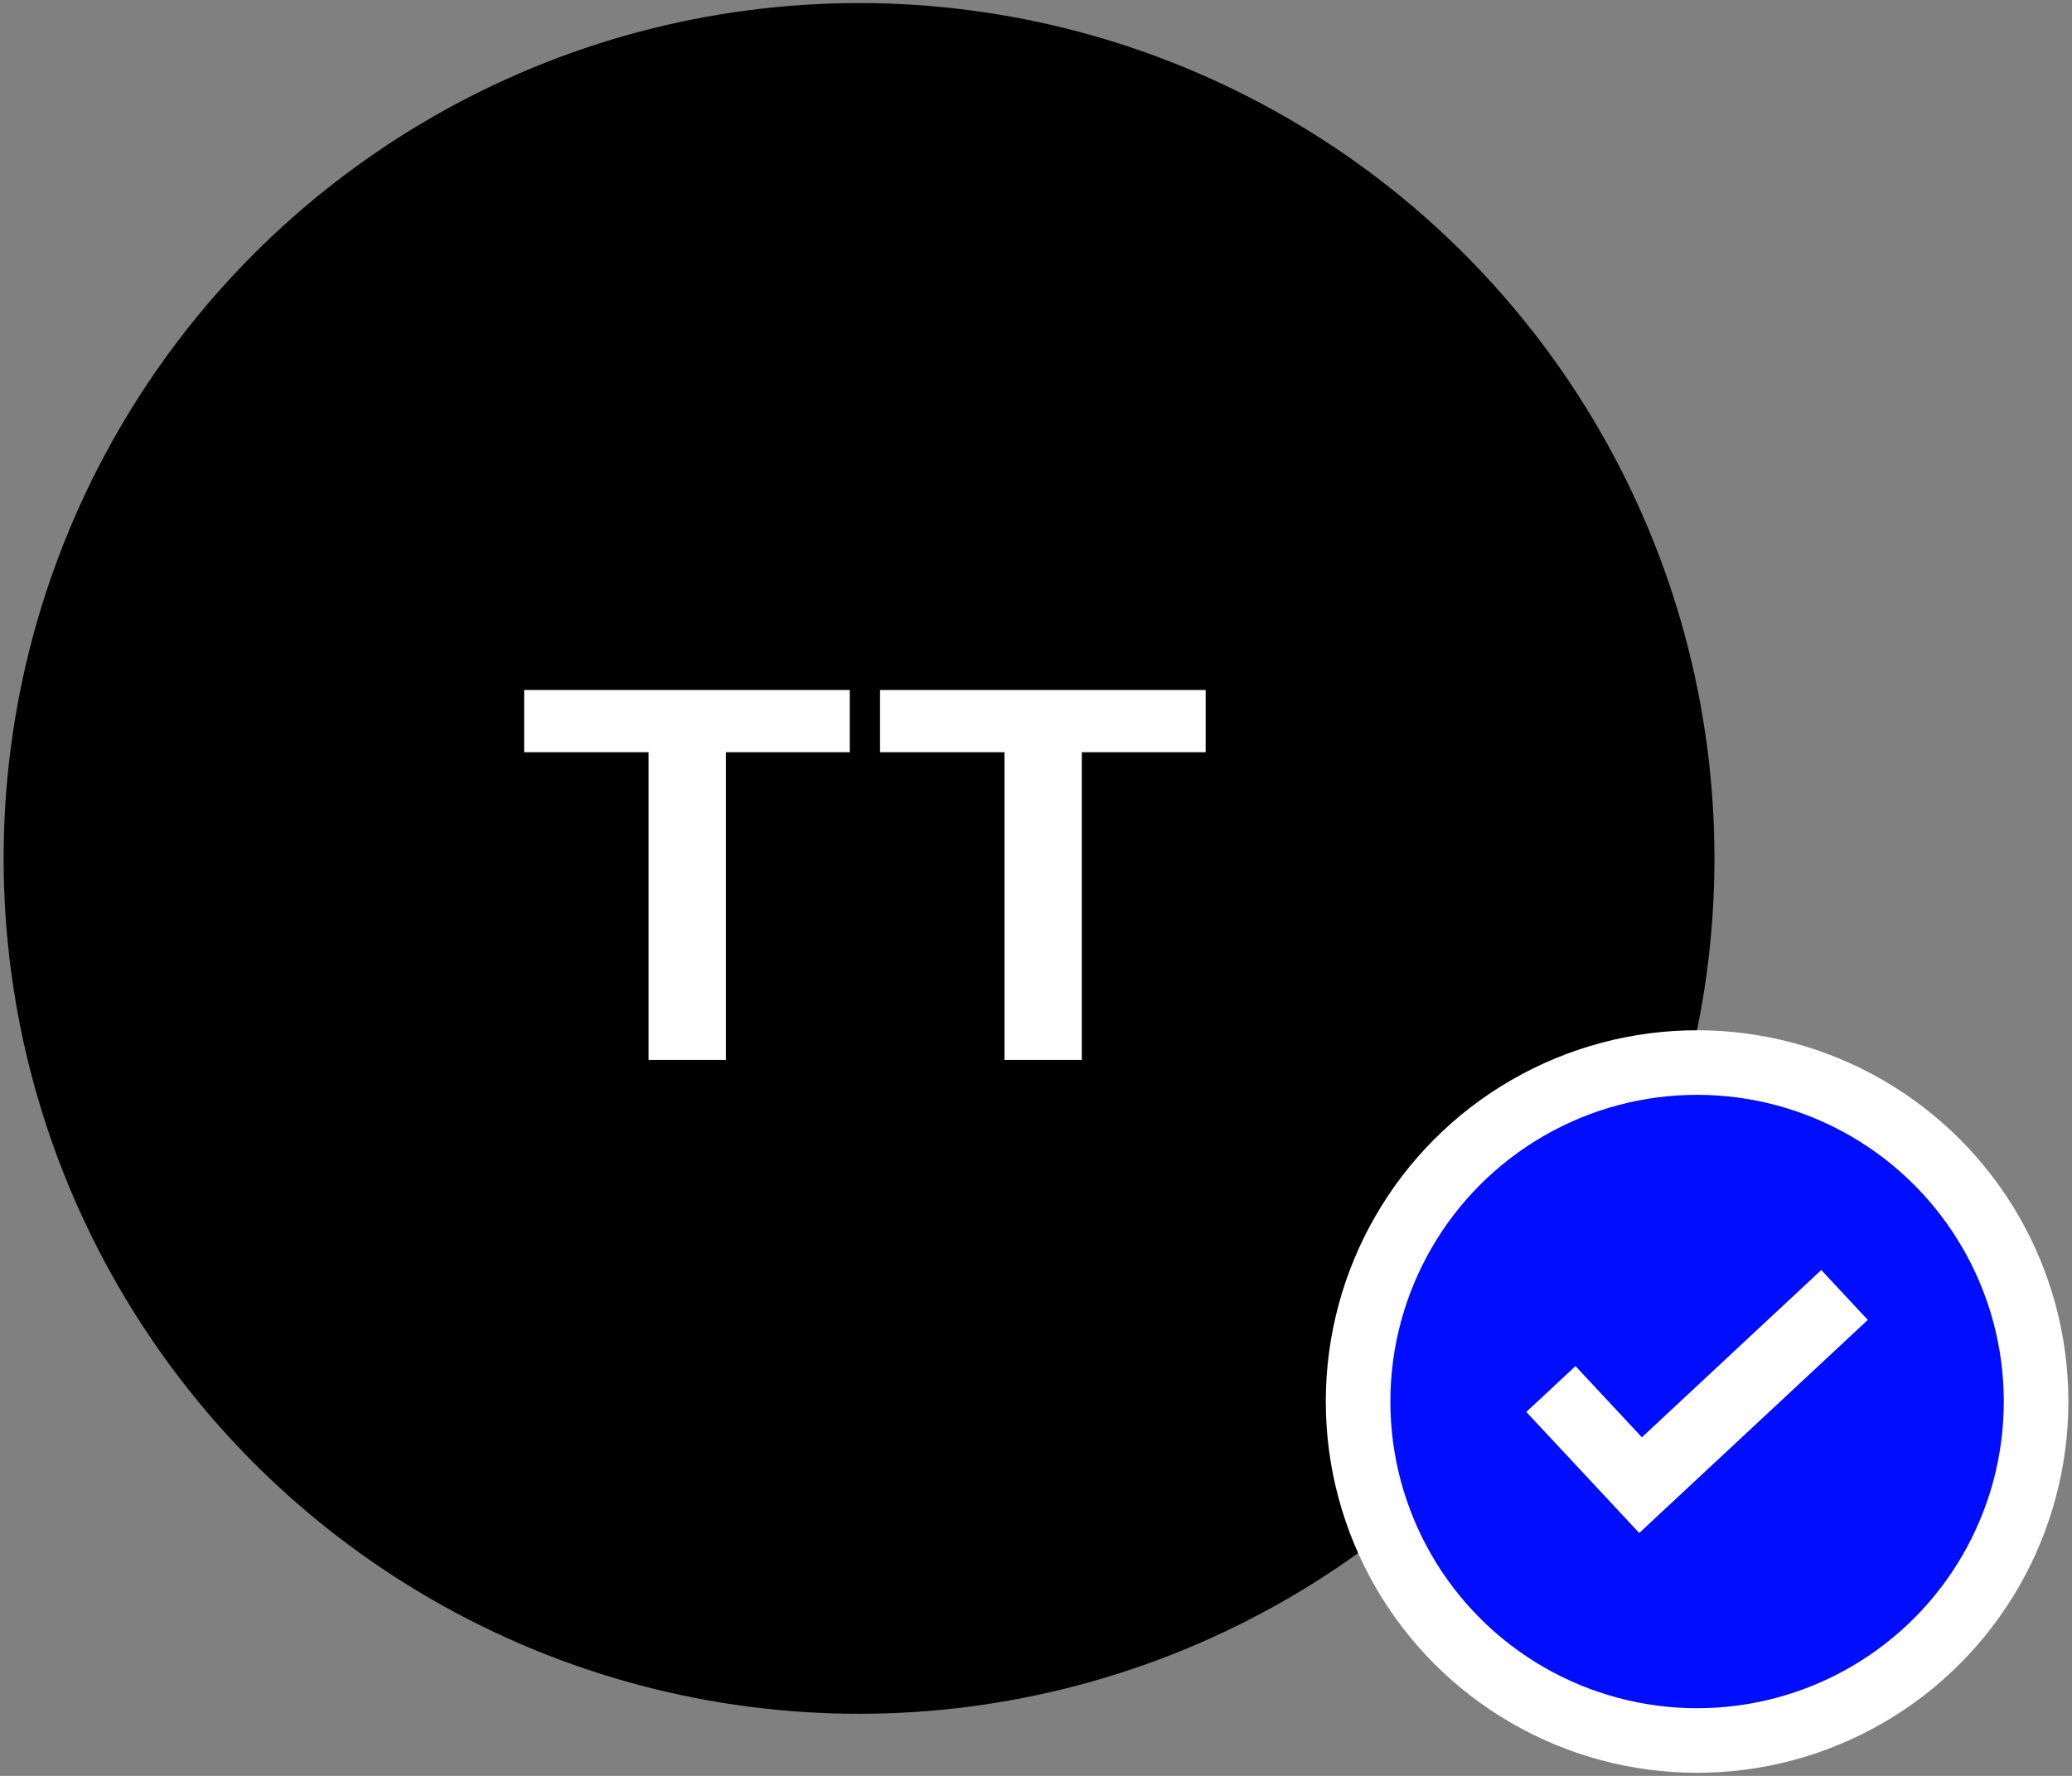
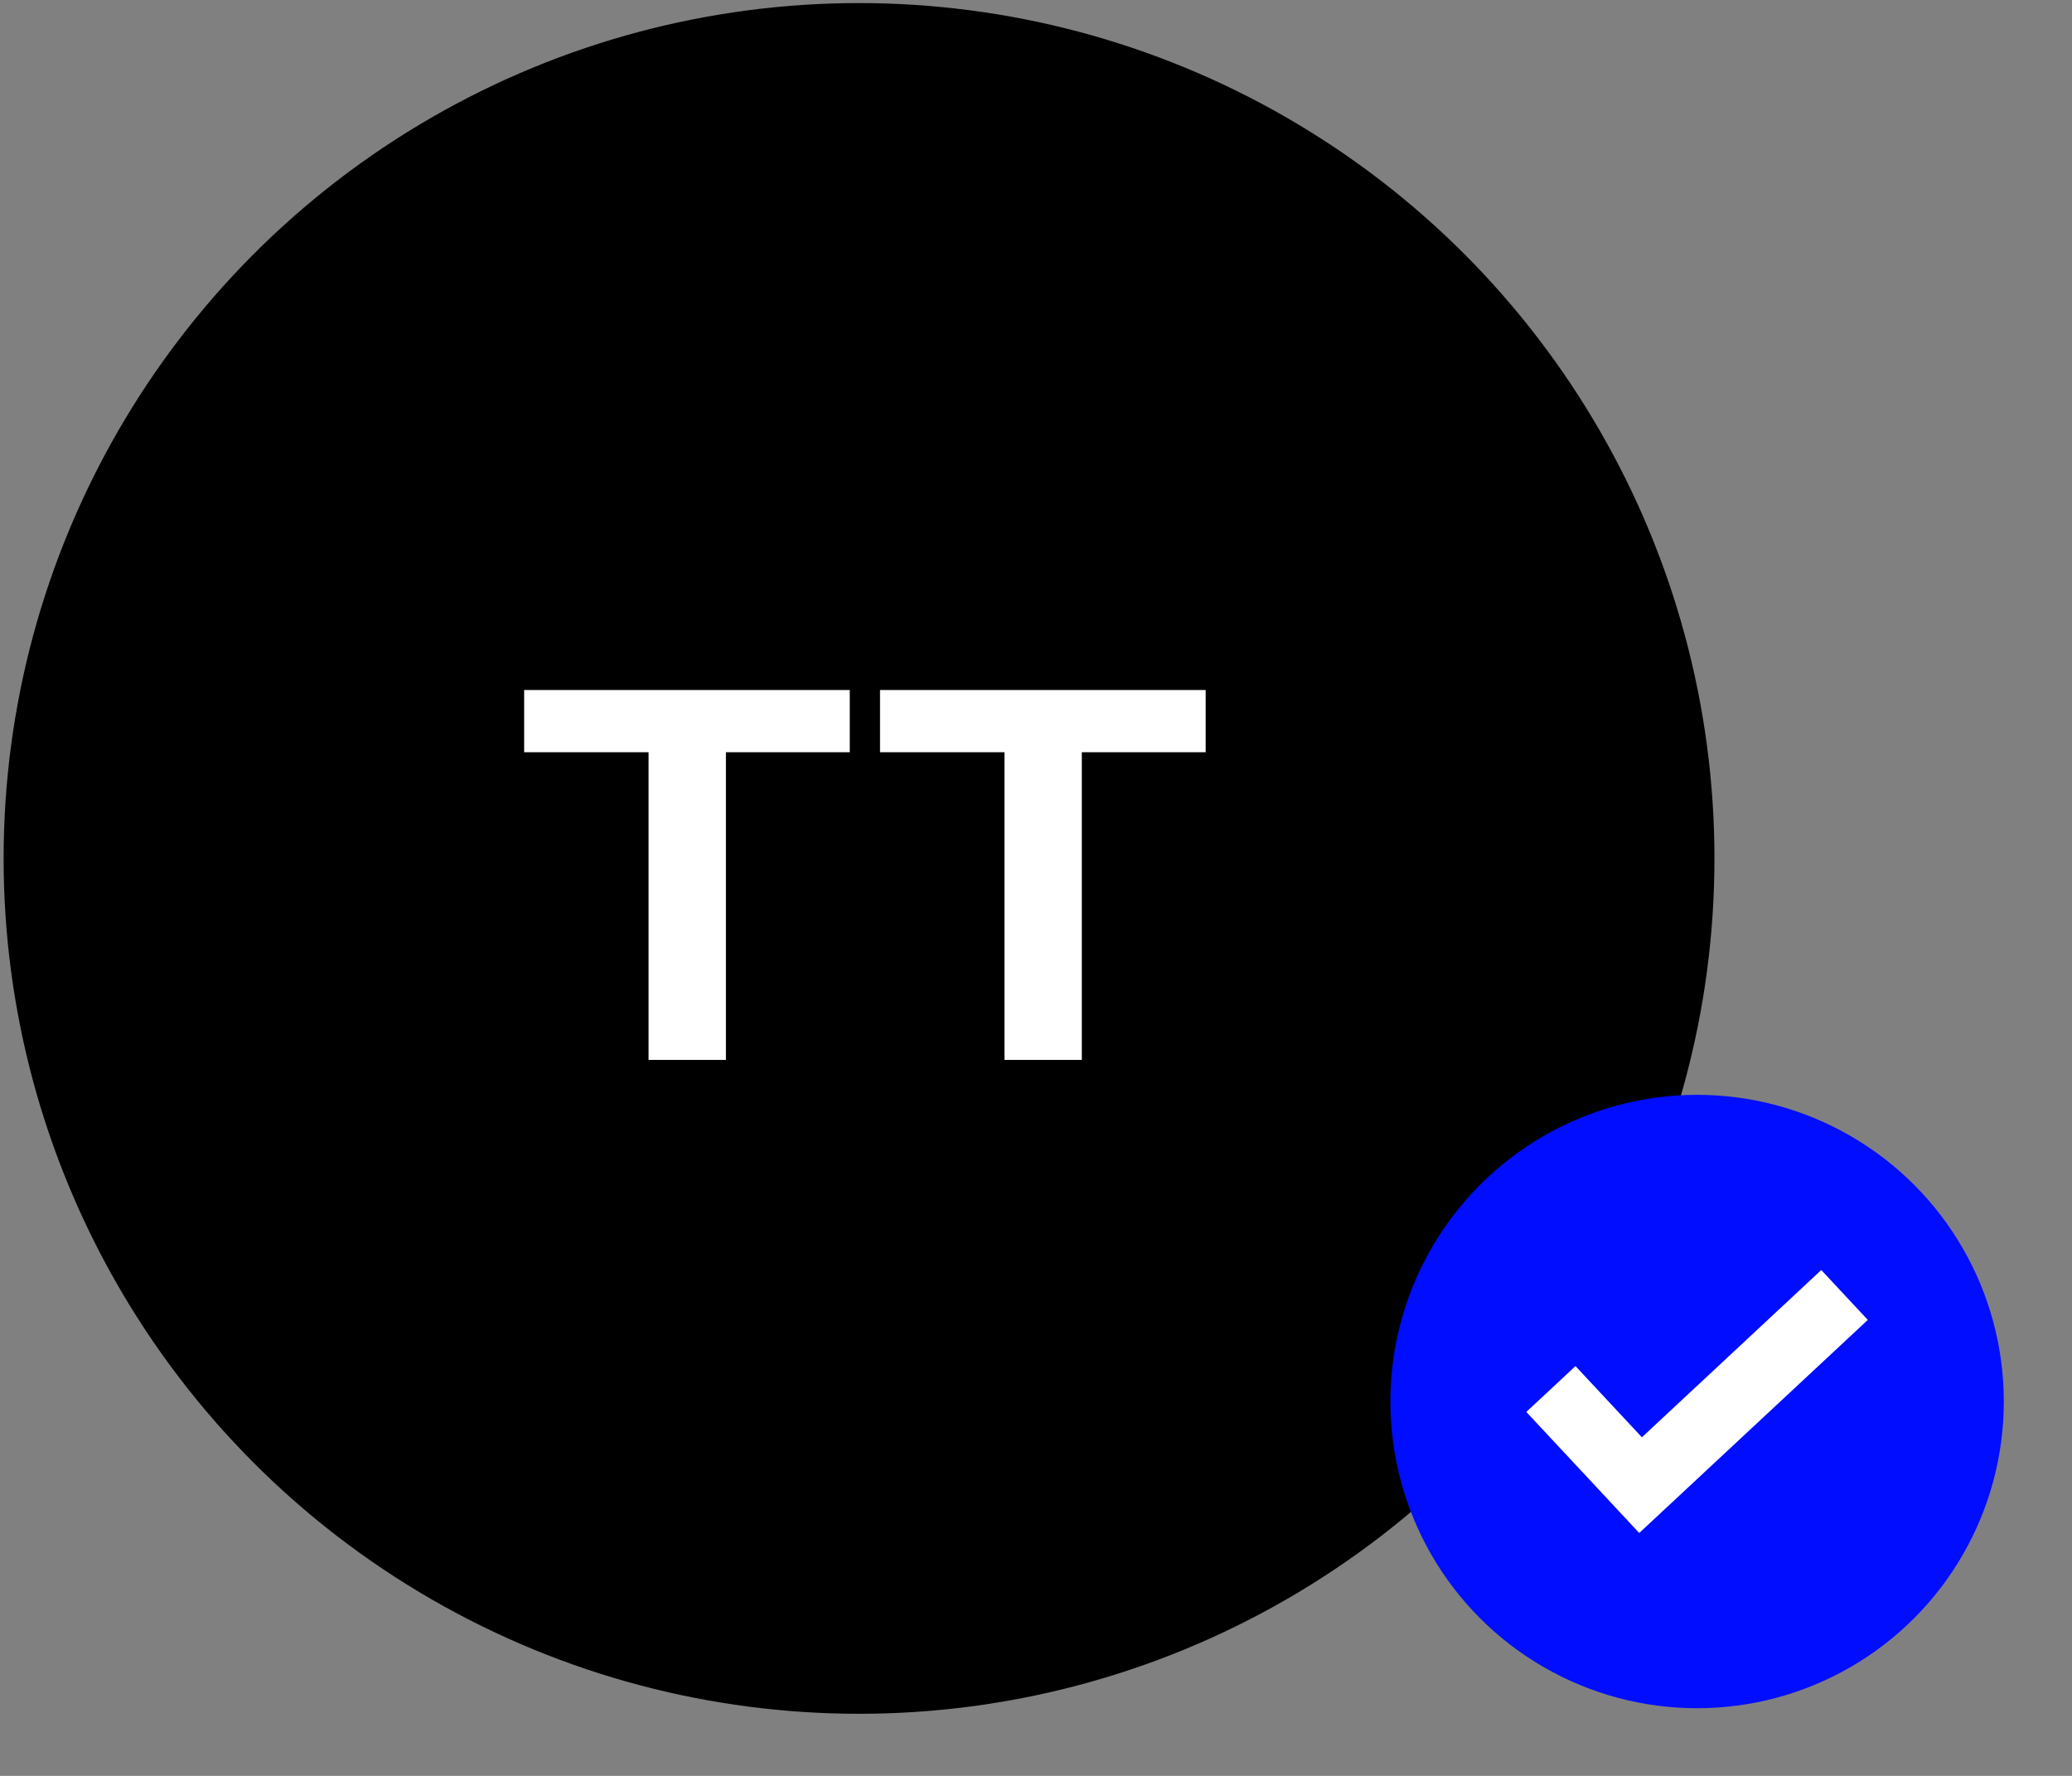
<svg xmlns="http://www.w3.org/2000/svg" viewBox="0 0 573 491.14">
  <rect x="0" y="0" width="573" height="491.14" fill="#808080" stroke="none" />
  <defs>
    <style>
      .cls-1{fill:#fff}
    </style>
  </defs>
  <g id="Layer_1">
    <circle r="236.56" cy="237.41" cx="237.56" />
-     <circle r="102.68" cy="387.61" cx="469.32" class="cls-1" />
    <circle style="fill:#000dff" r="84.82" cy="387.61" cx="469.32" />
    <path d="m516.53 365.04-63.21 58.93-.44-.47-12.42-13.33-18.37-19.68 13.6-12.68 18.37 19.69 49.6-46.26 12.87 13.8zM235 208.04h-34.25v85.09h-21.39v-85.09h-34.41v-17.21H235v17.21ZM333.42 208.04h-34.25v85.09h-21.39v-85.09h-34.41v-17.21h90.05v17.21Z" class="cls-1" />
  </g>
</svg>